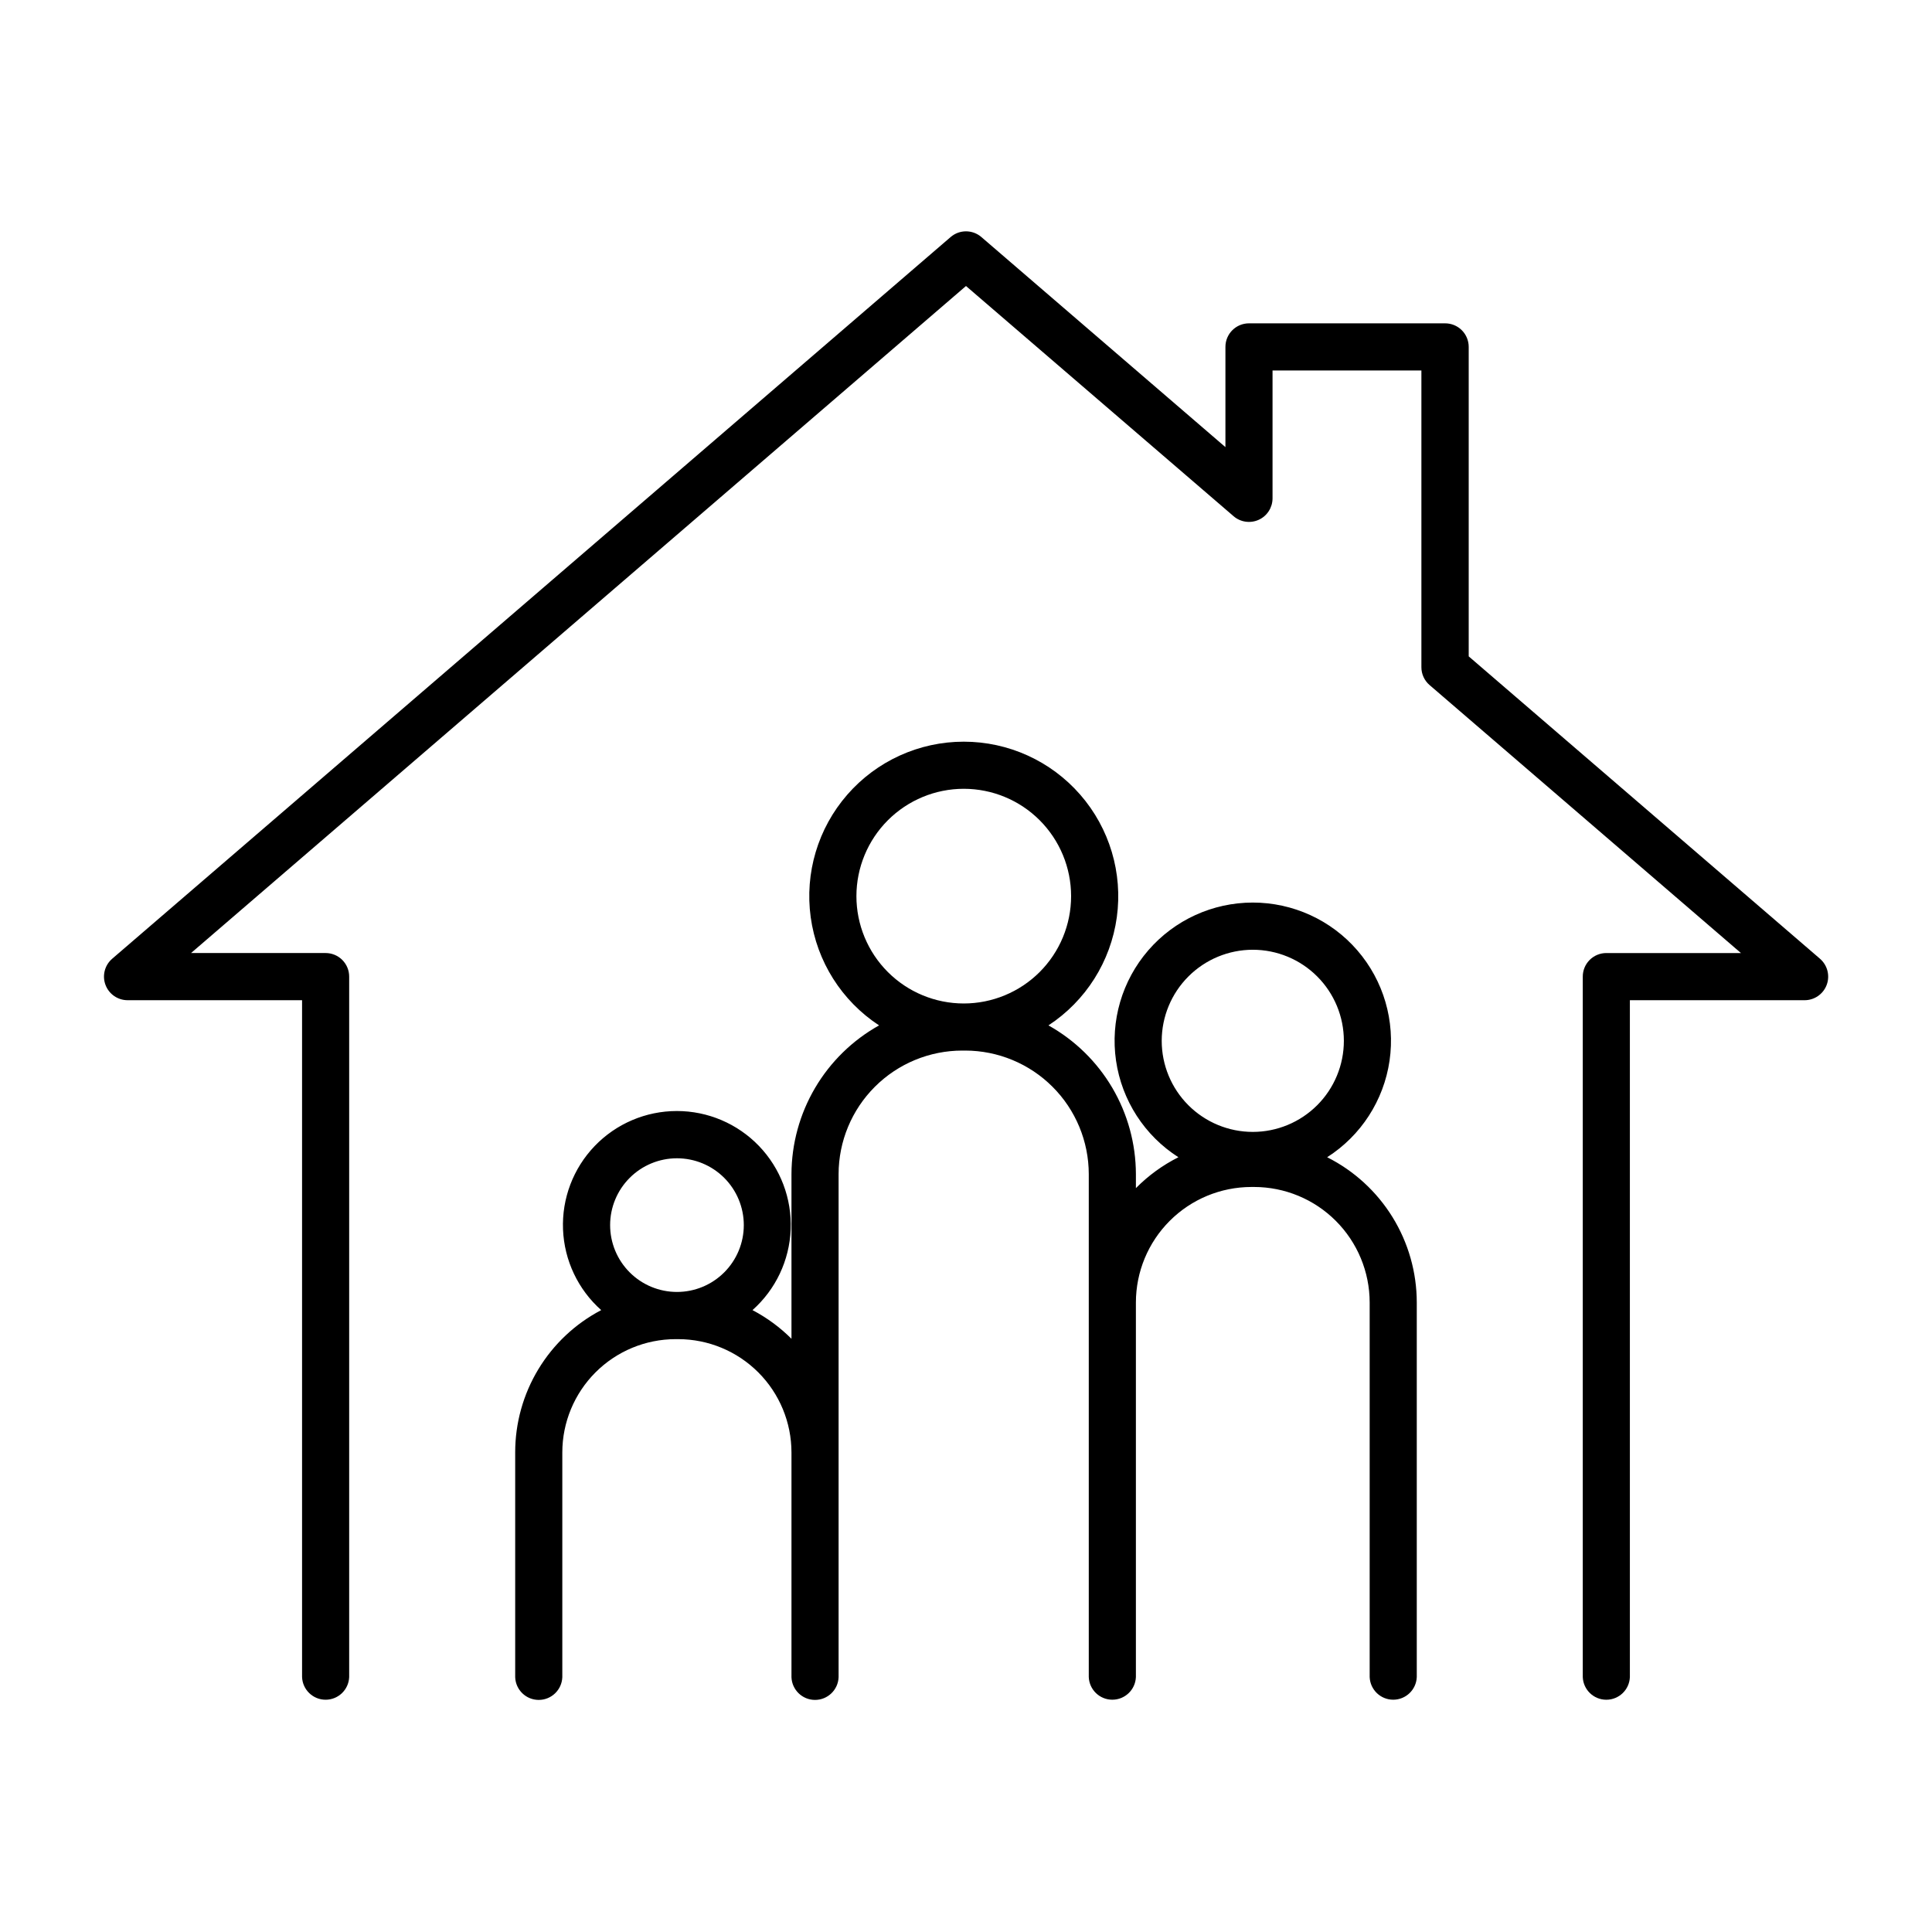
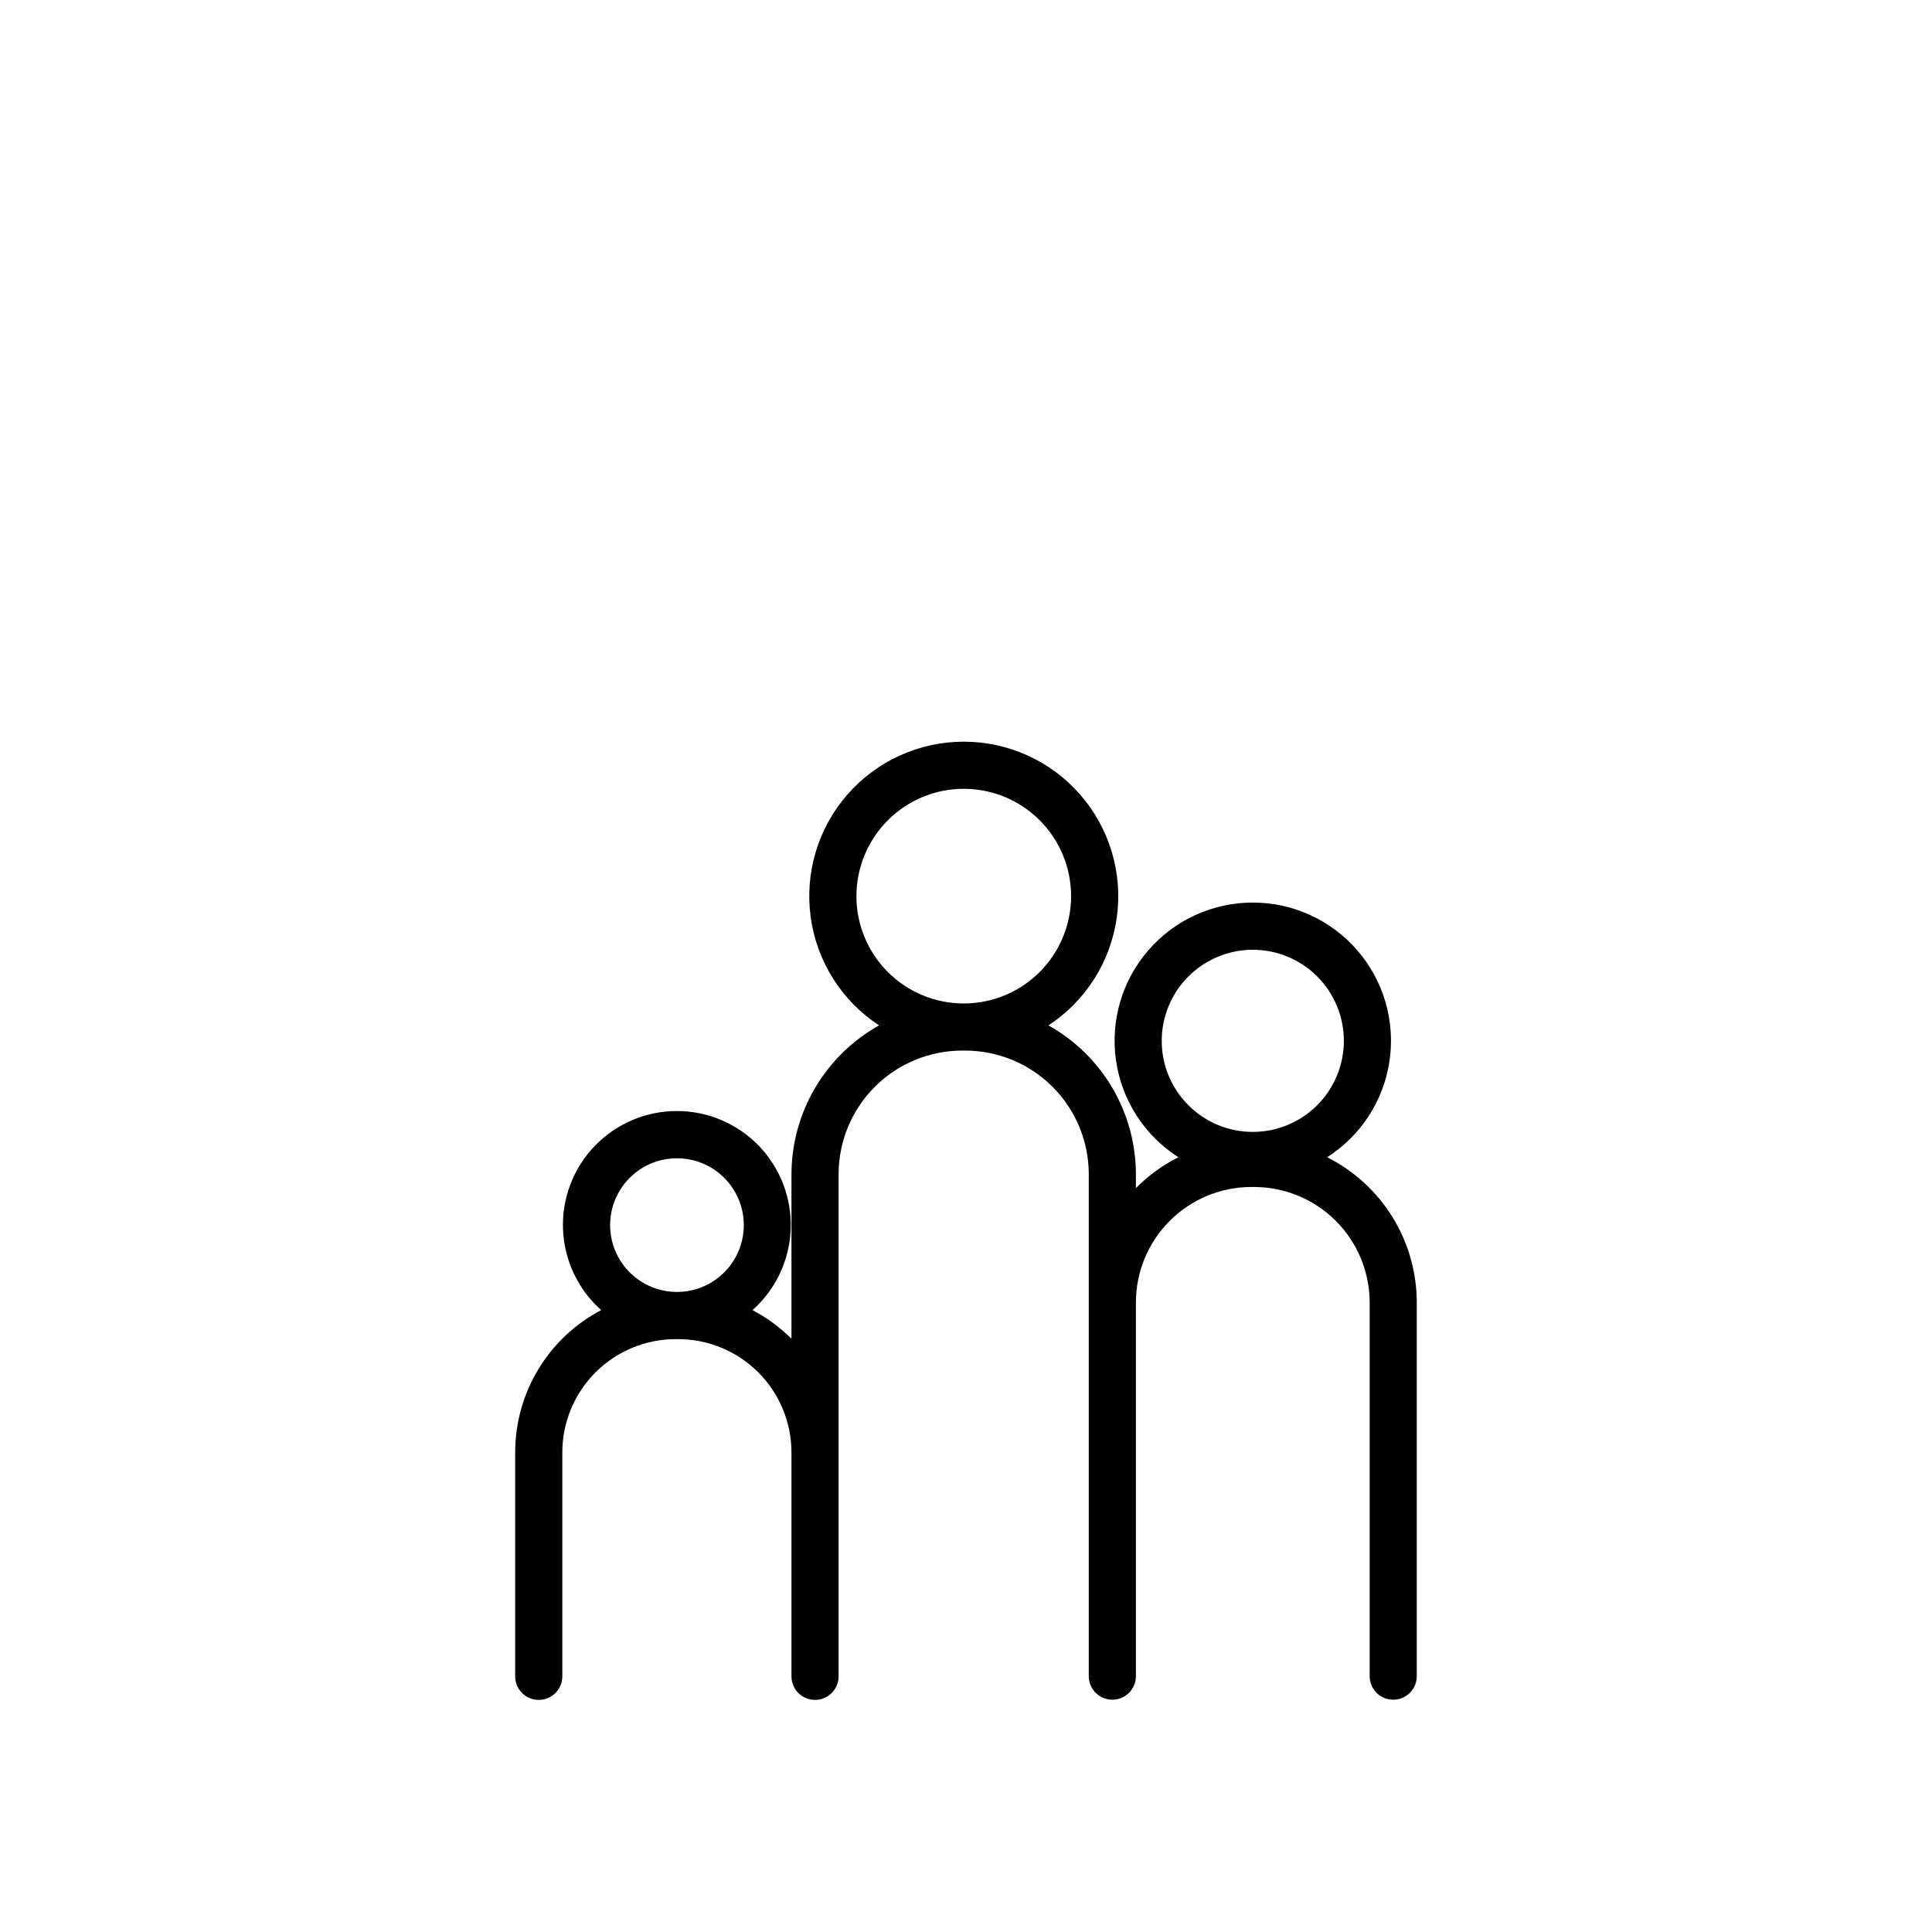
<svg xmlns="http://www.w3.org/2000/svg" fill="#000000" width="800px" height="800px" version="1.1" viewBox="144 144 512 512">
  <g>
-     <path d="m626.32 398.08-93.098-80.137v-82.016c0-1.664-0.664-3.258-1.844-4.43-1.18-1.172-2.781-1.82-4.445-1.809h-51.945c-3.445 0-6.238 2.793-6.238 6.238v26.566l-64.676-55.672c-2.344-2.019-5.809-2.019-8.148 0l-222.2 191.26c-1.977 1.707-2.688 4.461-1.777 6.906 0.906 2.449 3.242 4.074 5.852 4.078h46.25v179.38c0.133 3.352 2.887 6 6.242 6s6.109-2.648 6.242-6v-185.63c0.004-1.656-0.652-3.246-1.824-4.418-1.168-1.172-2.758-1.832-4.414-1.832h-35.668l205.37-176.77 70.918 61.008h-0.004c1.852 1.59 4.461 1.957 6.68 0.941s3.641-3.234 3.644-5.676v-33.887h39.449v78.633-0.004c-0.004 1.82 0.785 3.547 2.164 4.734l82.52 71.023h-35.68c-1.656 0-3.246 0.66-4.418 1.832-1.168 1.172-1.824 2.762-1.82 4.418v185.63c0.133 3.352 2.887 6 6.242 6 3.356 0 6.109-2.648 6.242-6v-179.38h46.25c2.621 0.02 4.977-1.594 5.902-4.047 0.922-2.457 0.215-5.223-1.77-6.938z" />
    <path d="m495.71 450.68c8.965-5.723 15-15.059 16.535-25.586 1.531-10.523-1.582-21.195-8.539-29.238-6.957-8.047-17.07-12.668-27.703-12.668-10.637 0-20.746 4.621-27.703 12.668-6.957 8.043-10.074 18.715-8.539 29.238 1.535 10.527 7.566 19.863 16.531 25.586-4.176 2.098-7.981 4.863-11.266 8.188v-3.719c-0.02-8.035-2.176-15.918-6.246-22.848-4.074-6.926-9.914-12.641-16.93-16.562 9.898-6.484 16.504-16.938 18.117-28.66 1.613-11.723-1.922-23.57-9.699-32.488-7.773-8.922-19.027-14.039-30.863-14.039-11.832 0-23.086 5.117-30.859 14.039-7.777 8.918-11.312 20.766-9.699 32.488 1.613 11.723 8.219 22.176 18.117 28.66-7.023 3.918-12.871 9.633-16.953 16.559-4.078 6.926-6.238 14.812-6.262 22.852v43.641c-3.043-3.039-6.523-5.598-10.332-7.598 6.141-5.453 9.797-13.172 10.121-21.379 0.324-8.211-2.707-16.195-8.398-22.117-5.695-5.922-13.551-9.266-21.766-9.266s-16.074 3.344-21.766 9.266-8.727 13.906-8.402 22.117c0.328 8.207 3.981 15.926 10.121 21.379-6.879 3.606-12.641 9.023-16.66 15.672-4.019 6.648-6.141 14.27-6.137 22.035v59.59c0.133 3.356 2.887 6.004 6.242 6.004 3.356 0 6.109-2.648 6.246-6.004v-59.59c0.008-7.957 3.176-15.582 8.801-21.211 5.625-5.625 13.254-8.789 21.211-8.801h0.738c7.949 0.016 15.57 3.184 21.191 8.809 5.621 5.625 8.781 13.25 8.789 21.203v59.59c0.133 3.356 2.891 6.004 6.242 6.004 3.356 0 6.113-2.648 6.246-6.004v-133.34c0.012-8.688 3.473-17.012 9.617-23.148 6.144-6.137 14.473-9.586 23.16-9.59h0.789-0.004c8.68 0.012 17 3.465 23.137 9.602 6.141 6.137 9.59 14.457 9.602 23.137v133.29c0.133 3.352 2.891 6 6.242 6 3.356 0 6.113-2.648 6.246-6v-99.277c0.008-8.113 3.234-15.891 8.973-21.629 5.734-5.738 13.516-8.965 21.629-8.973h0.746c8.113 0.012 15.895 3.238 21.629 8.977 5.738 5.734 8.965 13.512 8.977 21.625v99.277c0.133 3.352 2.887 6 6.242 6 3.356 0 6.109-2.648 6.242-6v-99.277c-0.008-7.984-2.231-15.809-6.426-22.605-4.195-6.793-10.191-12.293-17.328-15.879zm-172.31 0.277c4.699 0 9.203 1.863 12.527 5.188 3.32 3.32 5.188 7.824 5.188 12.523s-1.867 9.203-5.188 12.523c-3.324 3.324-7.828 5.188-12.527 5.188-4.695 0-9.203-1.863-12.523-5.188-3.32-3.32-5.188-7.824-5.188-12.523s1.867-9.203 5.188-12.523c3.32-3.324 7.828-5.188 12.523-5.188zm76.004-97.918c7.547 0 14.785 2.996 20.117 8.332 5.336 5.336 8.332 12.574 8.332 20.117 0 7.547-3 14.781-8.336 20.117-5.336 5.332-12.574 8.328-20.117 8.328-7.547-0.004-14.781-3-20.117-8.34-5.332-5.336-8.328-12.574-8.324-20.117 0.008-7.543 3.008-14.773 8.34-20.105 5.336-5.332 12.566-8.328 20.105-8.332zm76.594 42.656h0.004c6.402 0 12.539 2.543 17.066 7.07 4.527 4.523 7.07 10.664 7.07 17.066 0 6.402-2.543 12.543-7.07 17.066-4.527 4.527-10.664 7.07-17.066 7.07s-12.543-2.543-17.07-7.07c-4.523-4.523-7.066-10.664-7.066-17.066 0.008-6.398 2.551-12.535 7.078-17.059 4.523-4.527 10.66-7.07 17.059-7.078z" />
  </g>
</svg>